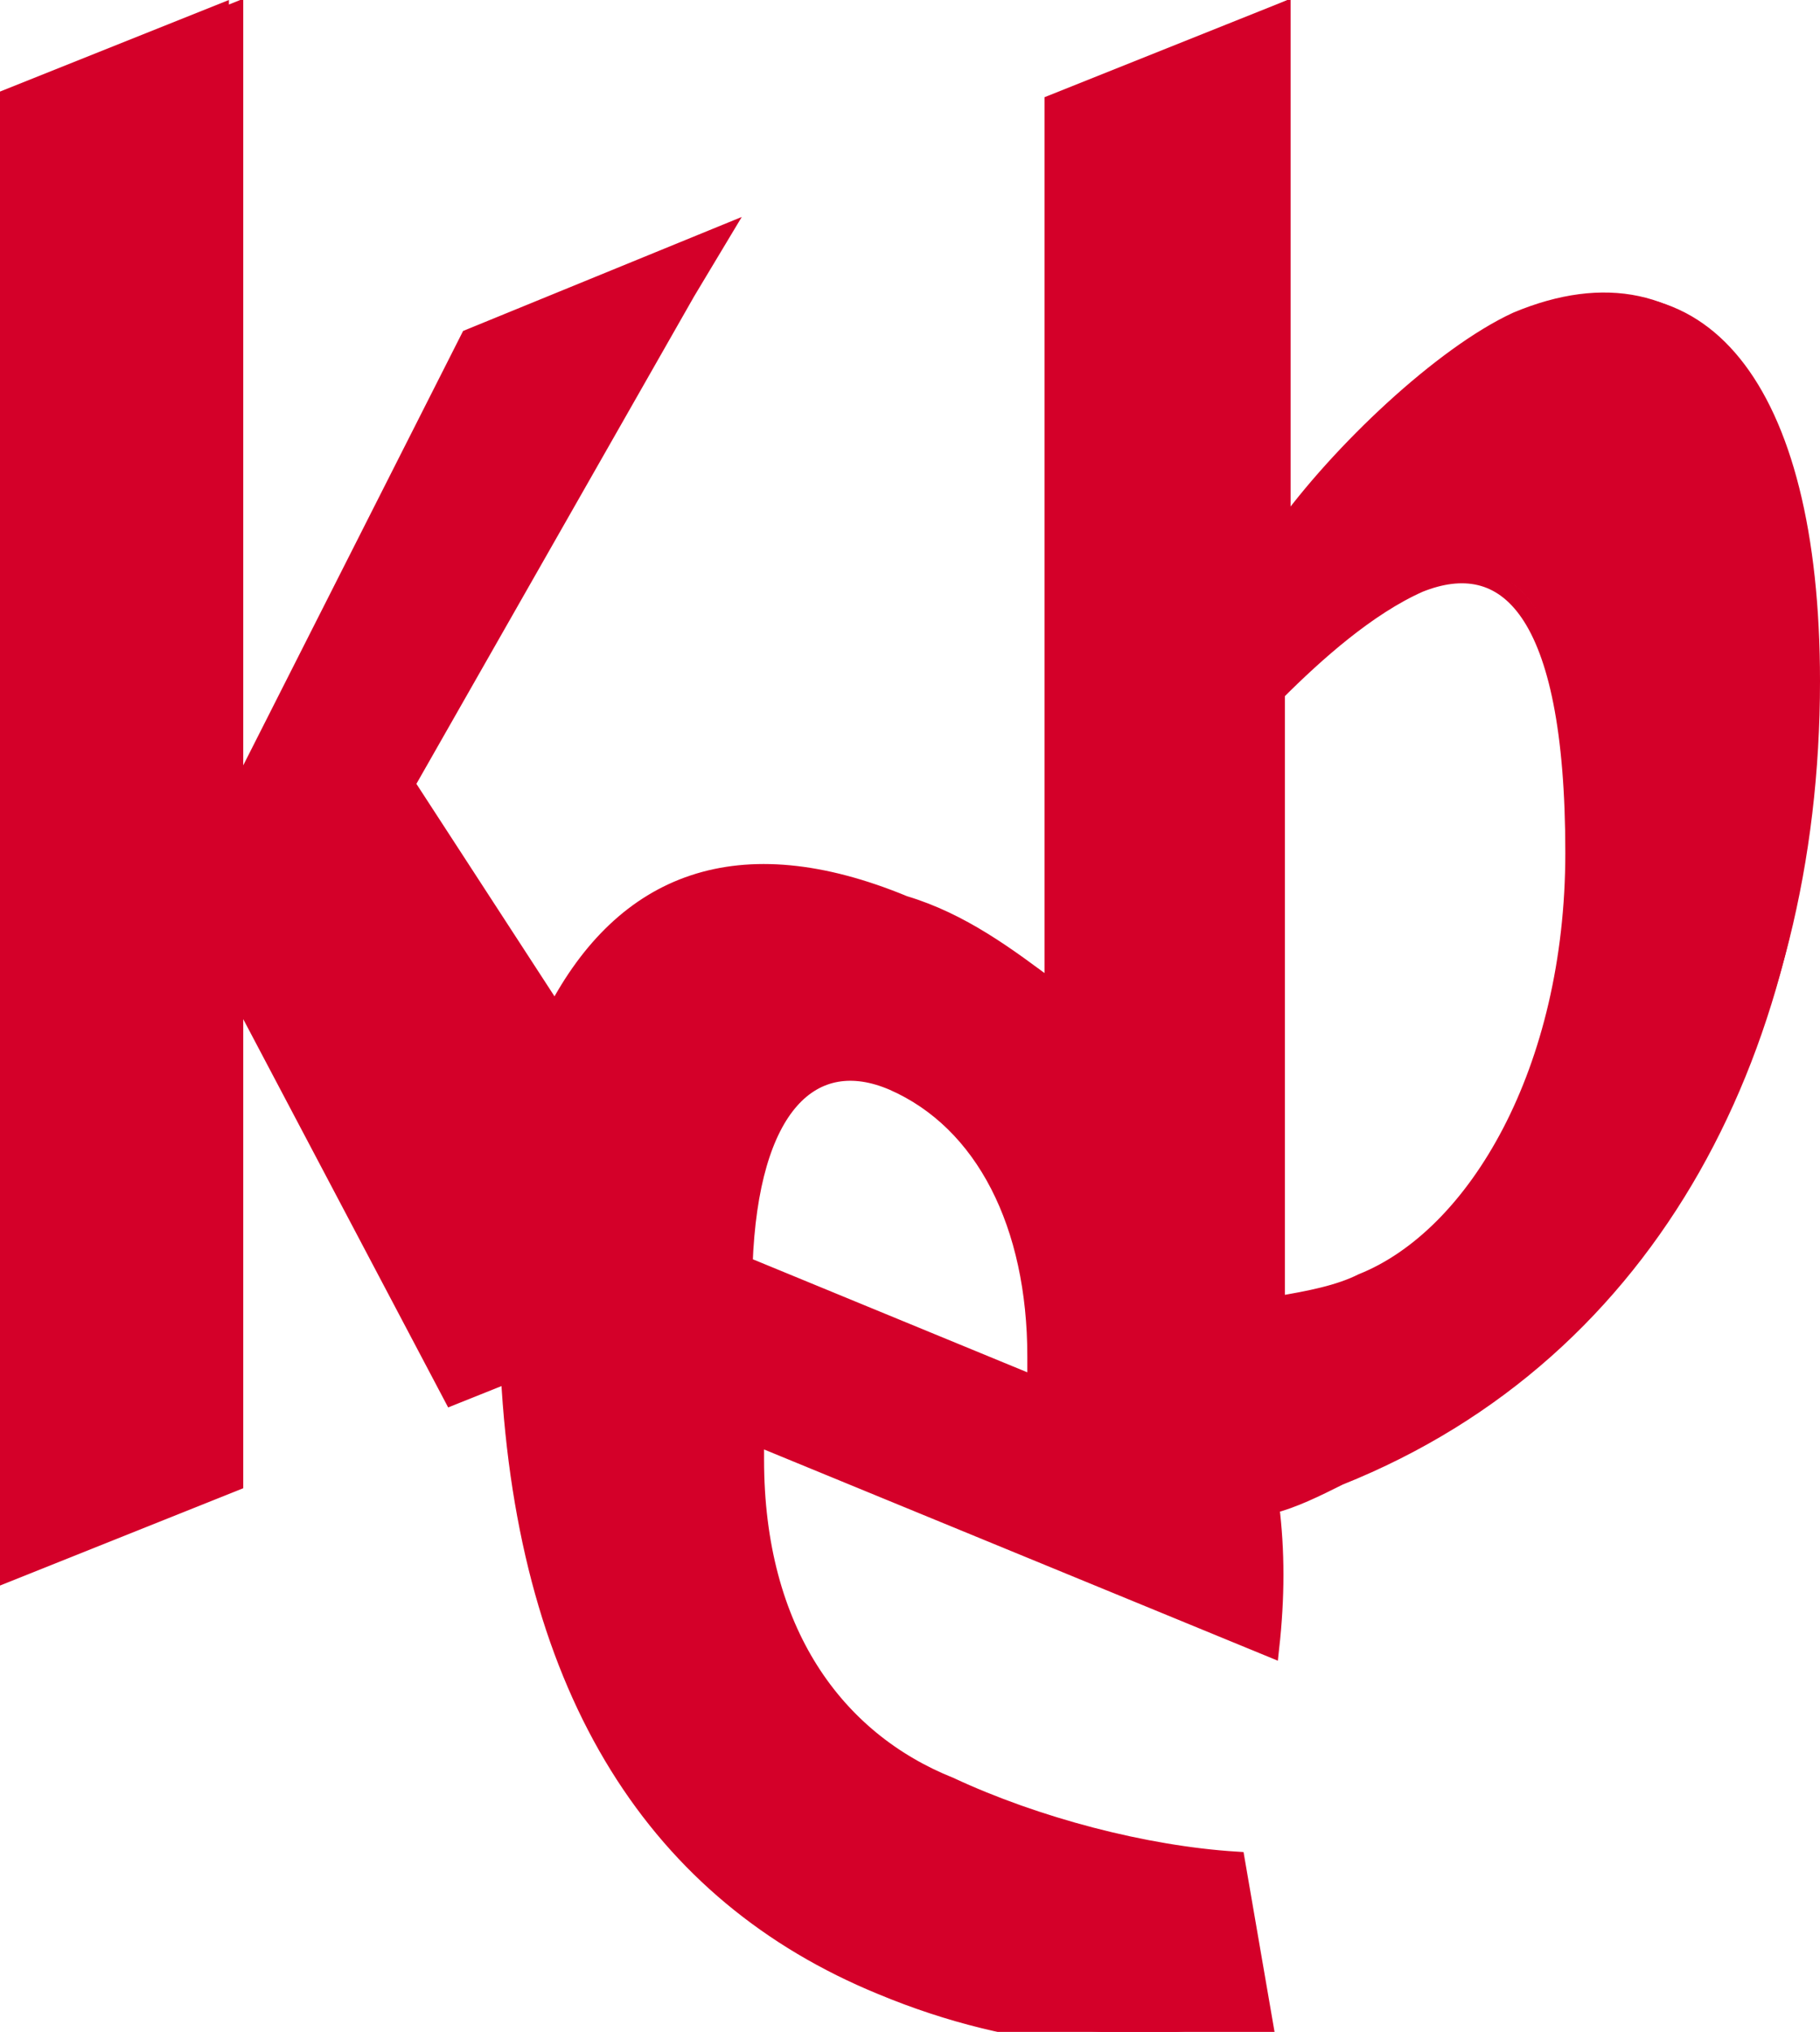
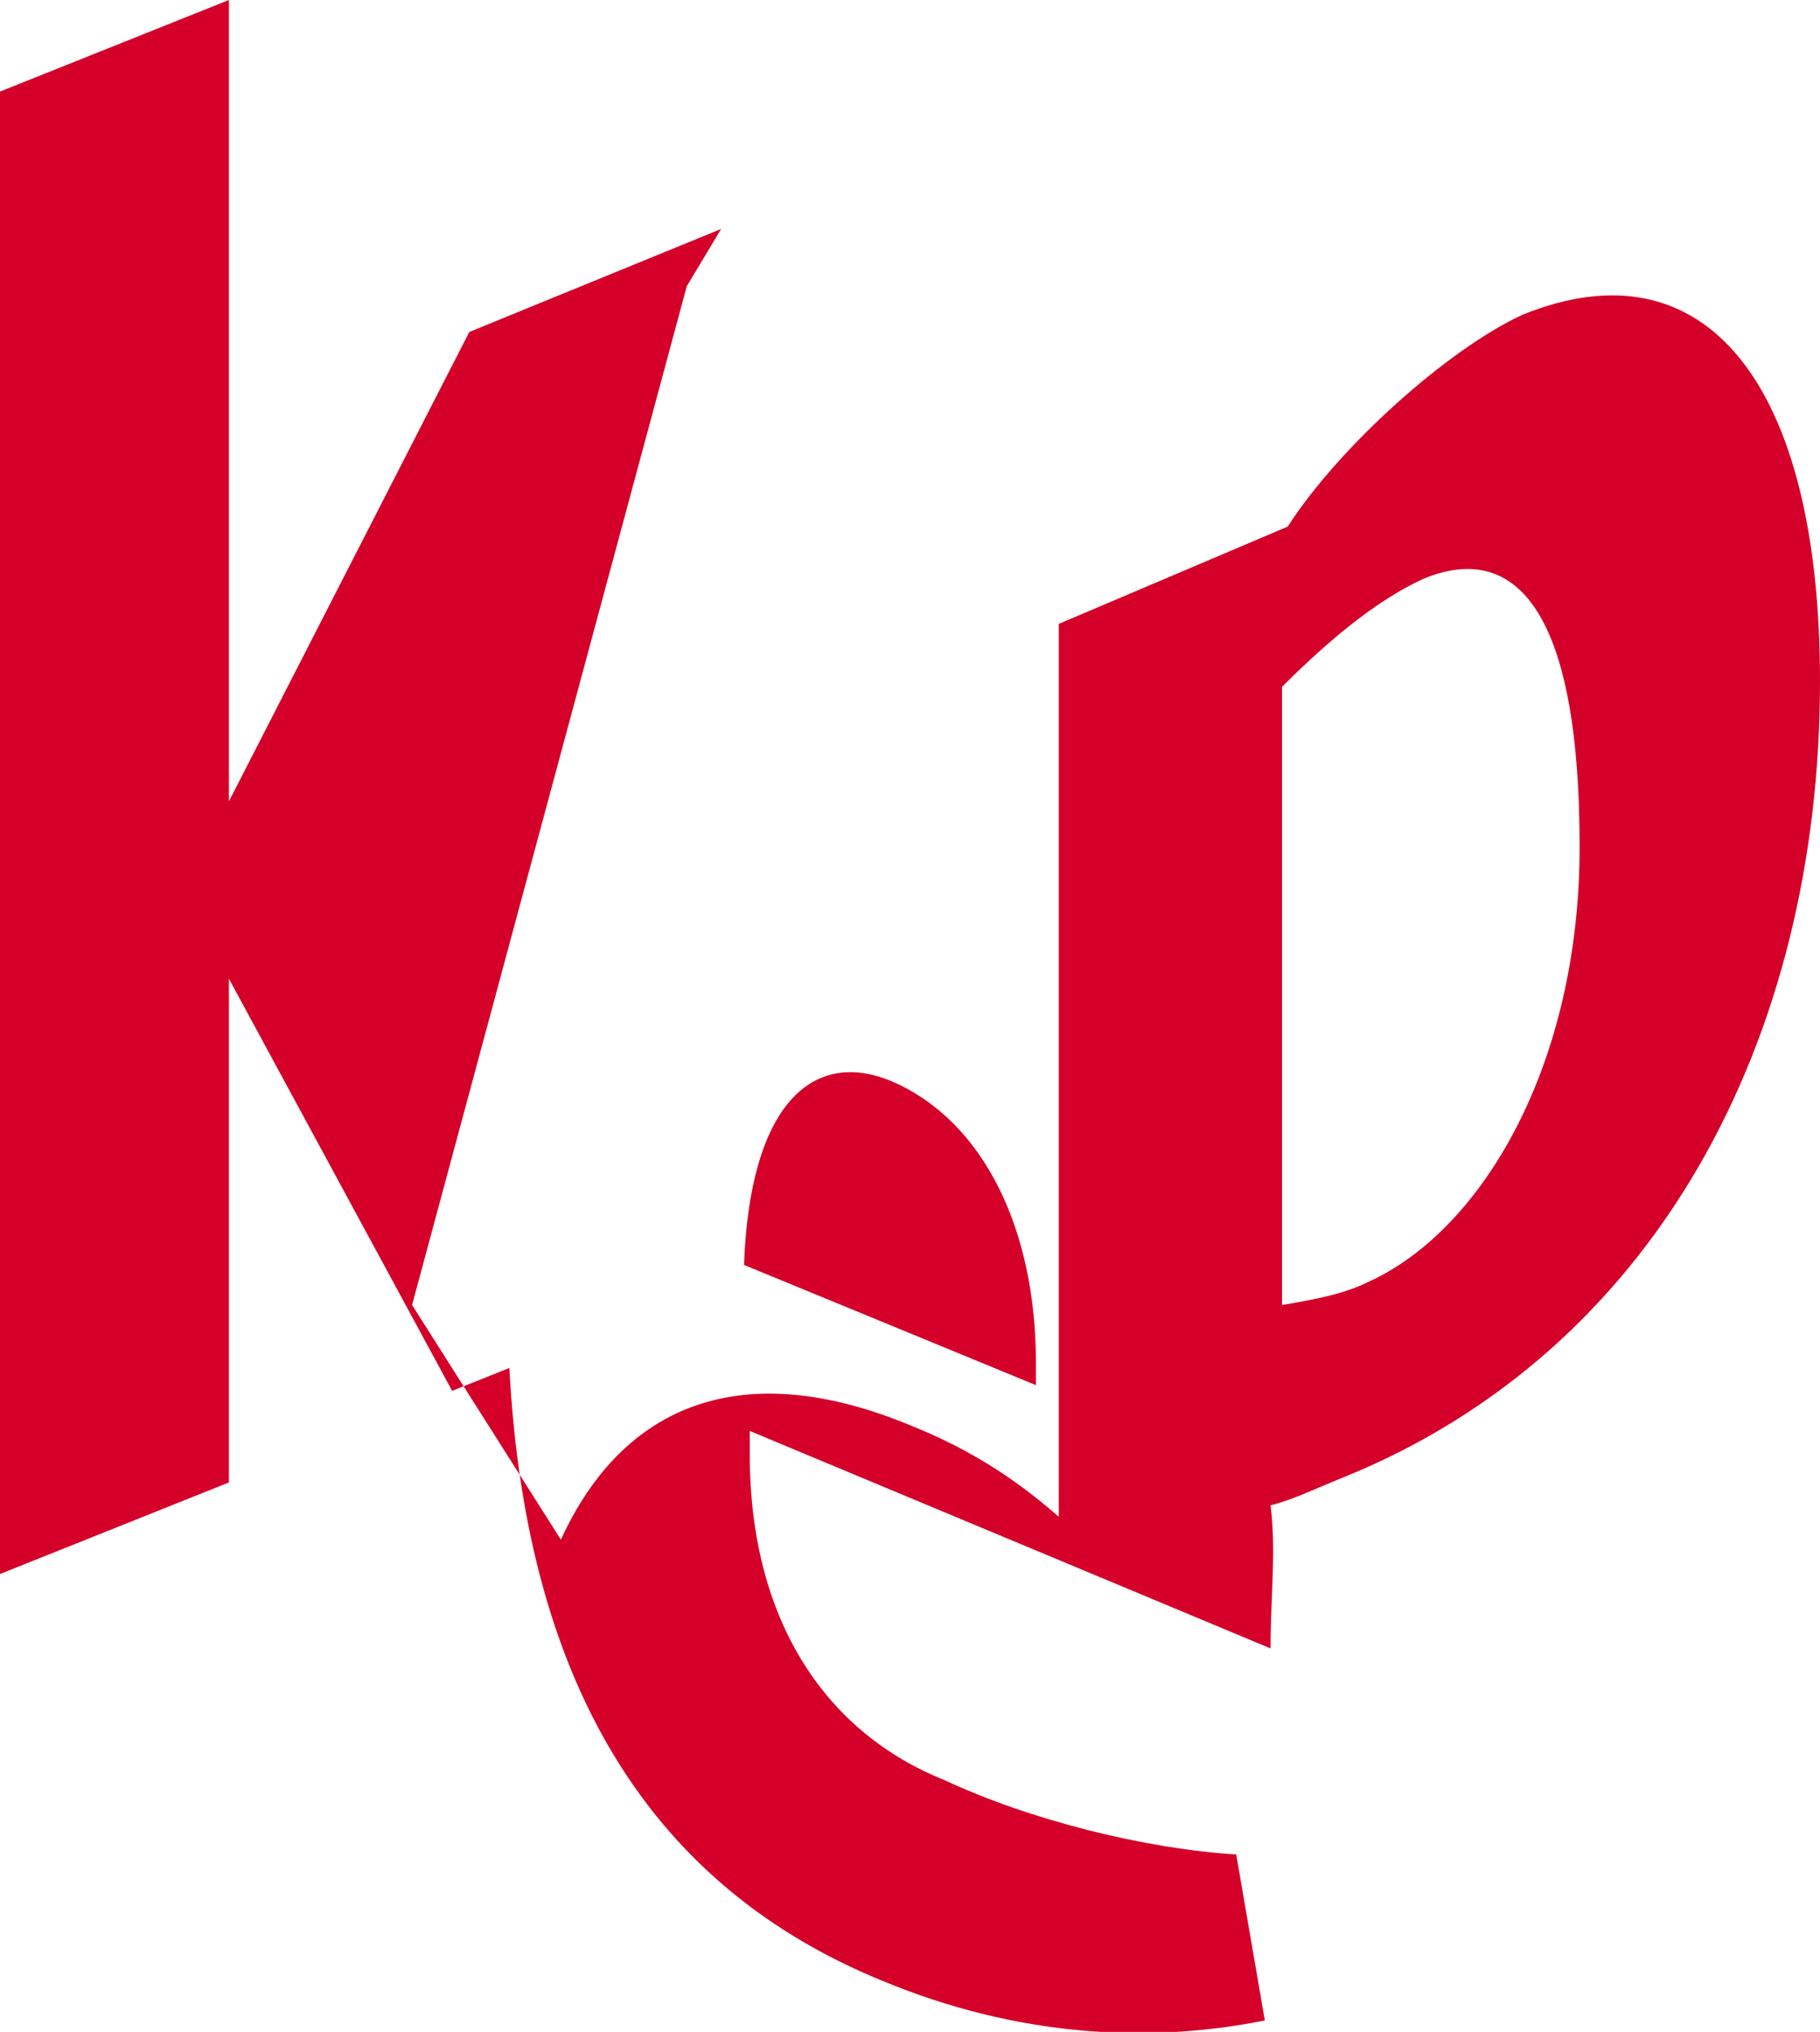
<svg xmlns="http://www.w3.org/2000/svg" version="1.1" id="Ebene_1" x="0px" y="0px" viewBox="0 0 31.8 35.5" style="enable-background:new 0 0 31.8 35.5;" xml:space="preserve">
  <style type="text/css">
	.st0{fill:#D40029;}
	.st1{fill:none;stroke:#D40029;stroke-width:0.3;stroke-miterlimit:10;}
</style>
  <g>
-     <path class="st0" d="M31.8,11.9c0-5.2-2-7.7-5.2-6.4c-1.3,0.6-3.2,2.3-4.1,3.7V0l-4,1.7v15.6c-0.8-0.7-1.6-1.2-2.6-1.6   c-2.9-1.2-5-0.4-6.1,2l-2.6-4.1L12,5l0.6-1L8.2,5.8L4,14V0L0,1.6v25.9l4-1.6v-8.8l3.9,7.2l1-0.4c0.3,5.7,2.6,9.1,6.5,10.7   c2.4,1,4.7,1.1,6.7,0.7l-0.5-2.9c-1.6-0.1-3.6-0.6-5.1-1.3c-2-0.8-3.4-2.7-3.4-5.7v-0.4l9.1,3.8c0-0.9,0.1-1.7,0-2.5   c0.4-0.1,0.8-0.3,1.3-0.5C28.9,23.6,31.8,18.2,31.8,11.9 M18.1,24.2L13,22.1c0.1-2.8,1.2-3.8,2.6-3.2c1.6,0.7,2.5,2.6,2.5,4.9V24.2   z M27.6,14.8c0,3.8-1.7,6.7-3.7,7.6c-0.4,0.2-0.9,0.3-1.5,0.4V12c0.7-0.7,1.6-1.5,2.5-1.9C26.4,9.5,27.6,10.5,27.6,14.8" />
-     <path class="st1" d="M31.6,12c0-5.2-2-7.7-5.1-6.4c-1.3,0.6-3.1,2.3-4.1,3.7V0.2l-4,1.6v15.5c-0.8-0.6-1.6-1.2-2.6-1.5   c-2.9-1.2-4.9-0.4-6.1,1.9l-2.6-4L12,5.1l0.6-1L8.2,5.9L4.1,14V0.2l-4,1.6v25.7l4-1.6v-8.7l3.8,7.2l1-0.4c0.3,5.6,2.6,9.1,6.5,10.7   c2.4,1,4.7,1.1,6.7,0.7l-0.5-2.9c-1.6-0.1-3.5-0.6-5-1.3c-2-0.8-3.4-2.7-3.4-5.7v-0.4l9,3.7c0.1-0.9,0.1-1.7,0-2.5   c0.4-0.1,0.8-0.3,1.2-0.5C28.9,23.6,31.6,18.2,31.6,12z M18.1,24.2L13,22.1c0.1-2.8,1.2-3.8,2.6-3.2c1.6,0.7,2.5,2.5,2.5,4.8   L18.1,24.2L18.1,24.2z M27.5,14.9c0,3.8-1.7,6.7-3.7,7.5c-0.4,0.2-0.9,0.3-1.5,0.4V12.1c0.7-0.7,1.6-1.5,2.5-1.9   C26.3,9.6,27.5,10.6,27.5,14.9z" />
+     <path class="st0" d="M31.8,11.9c0-5.2-2-7.7-5.2-6.4c-1.3,0.6-3.2,2.3-4.1,3.7l-4,1.7v15.6c-0.8-0.7-1.6-1.2-2.6-1.6   c-2.9-1.2-5-0.4-6.1,2l-2.6-4.1L12,5l0.6-1L8.2,5.8L4,14V0L0,1.6v25.9l4-1.6v-8.8l3.9,7.2l1-0.4c0.3,5.7,2.6,9.1,6.5,10.7   c2.4,1,4.7,1.1,6.7,0.7l-0.5-2.9c-1.6-0.1-3.6-0.6-5.1-1.3c-2-0.8-3.4-2.7-3.4-5.7v-0.4l9.1,3.8c0-0.9,0.1-1.7,0-2.5   c0.4-0.1,0.8-0.3,1.3-0.5C28.9,23.6,31.8,18.2,31.8,11.9 M18.1,24.2L13,22.1c0.1-2.8,1.2-3.8,2.6-3.2c1.6,0.7,2.5,2.6,2.5,4.9V24.2   z M27.6,14.8c0,3.8-1.7,6.7-3.7,7.6c-0.4,0.2-0.9,0.3-1.5,0.4V12c0.7-0.7,1.6-1.5,2.5-1.9C26.4,9.5,27.6,10.5,27.6,14.8" />
  </g>
</svg>